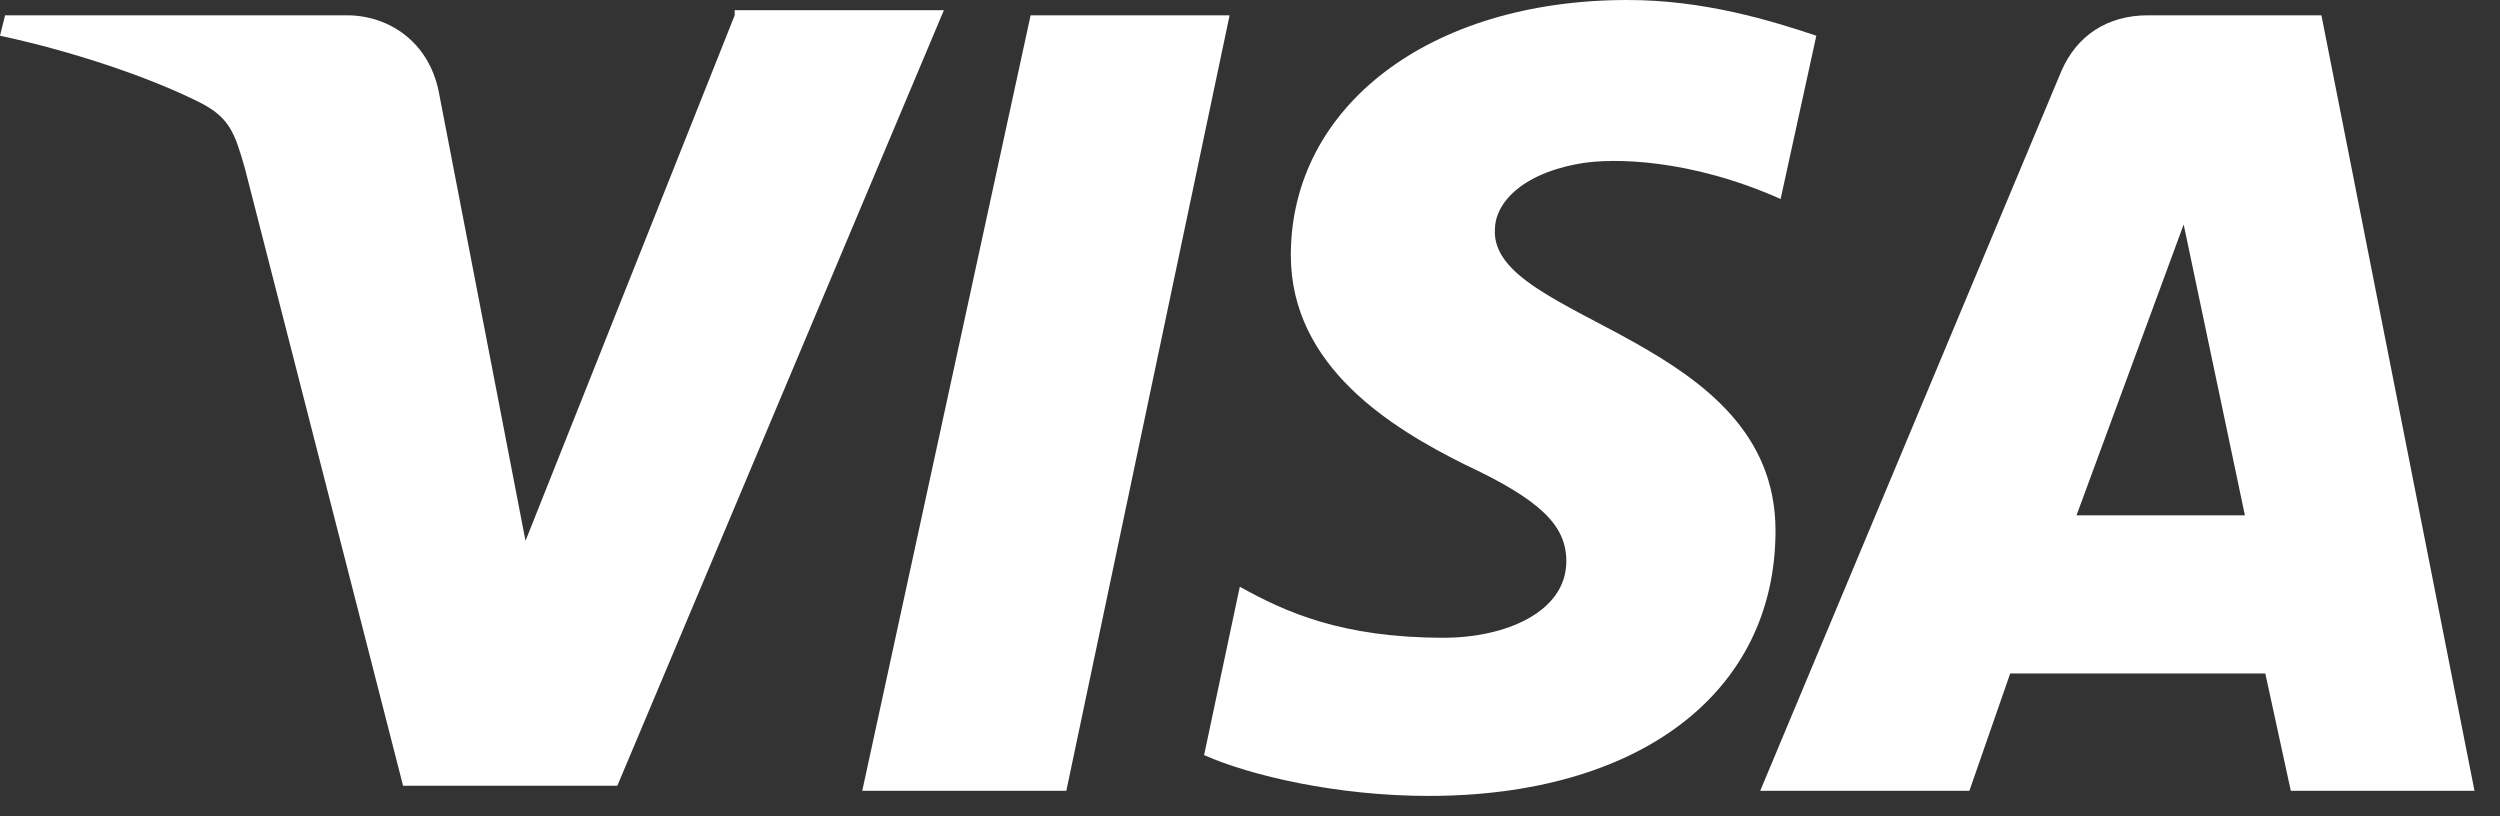
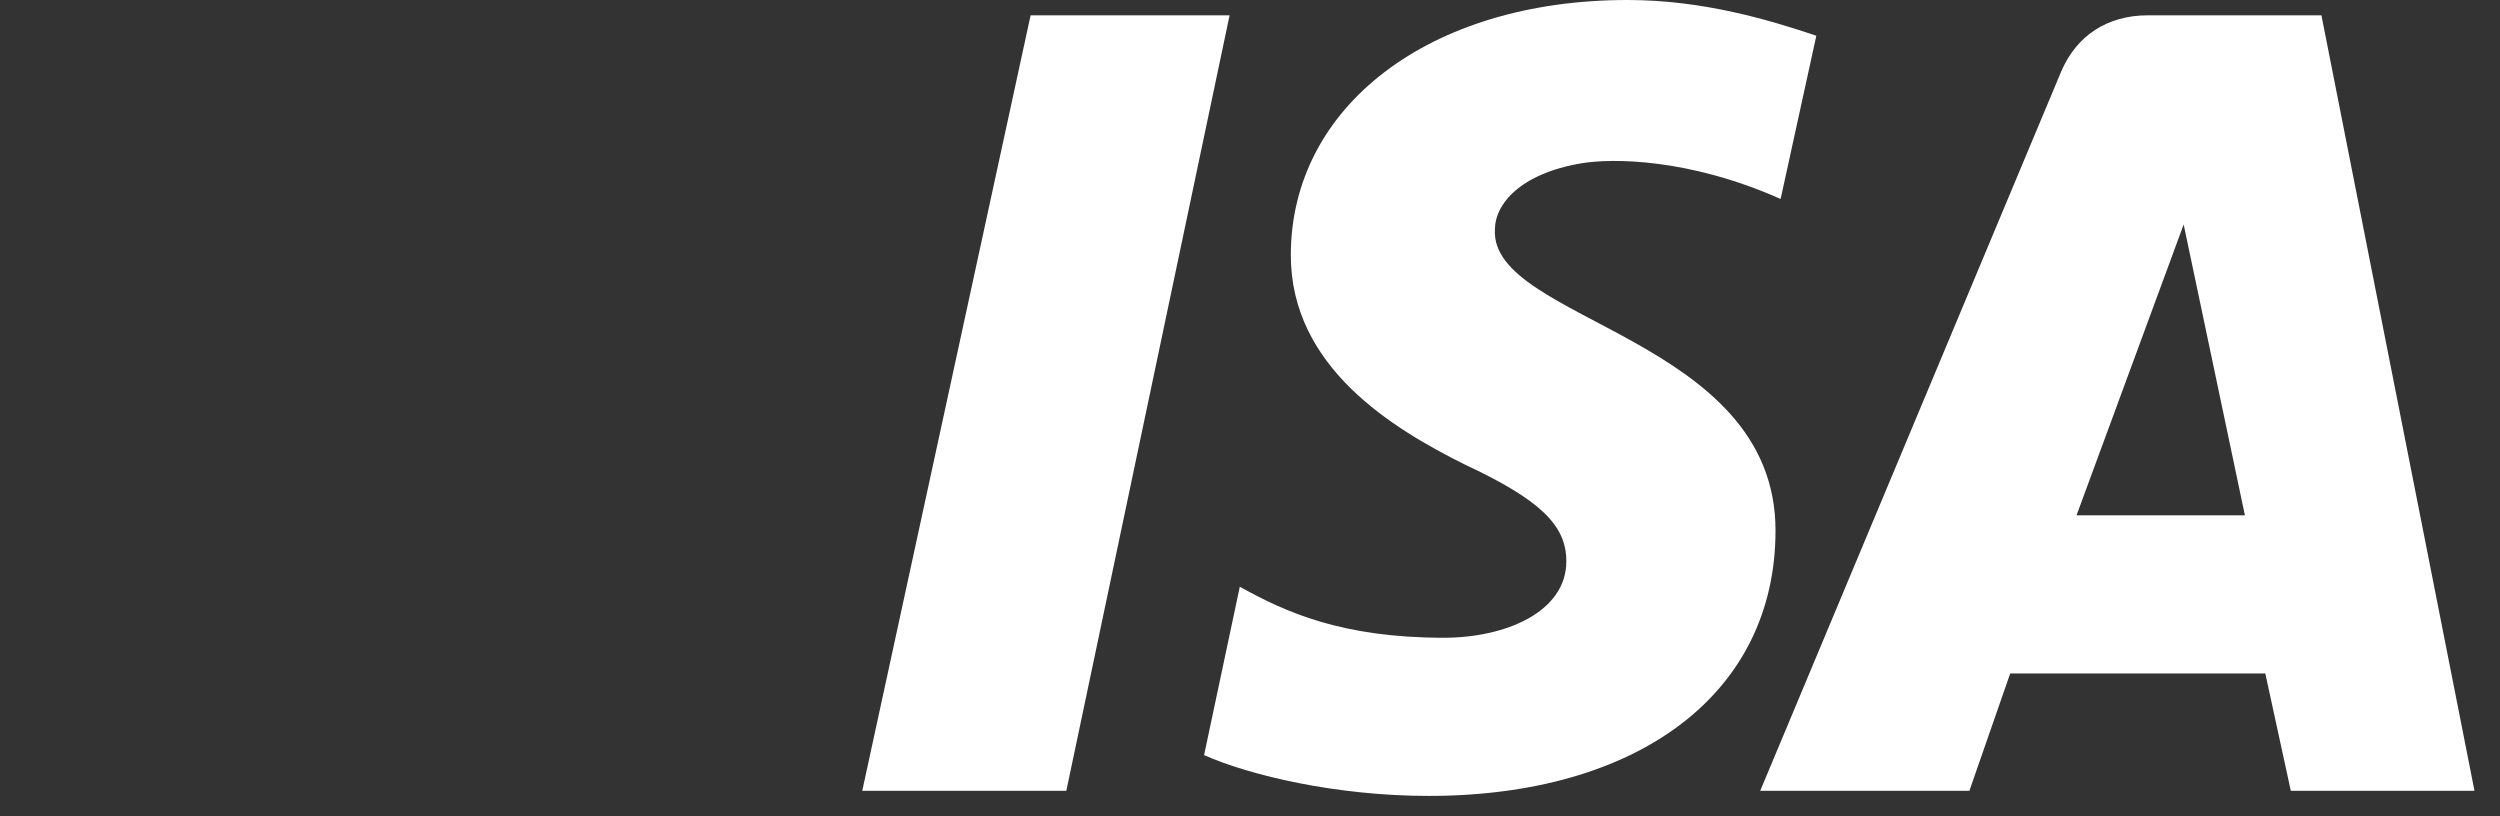
<svg xmlns="http://www.w3.org/2000/svg" version="1.2" viewBox="0 0 49 16" width="49" height="16">
  <rect x="0" y="0" width="49" height="16" fill="#333333" stroke="none" />
  <title>visa-svg</title>
  <style>
		.s0 { fill: #ffffff } 
	</style>
  <g id="Layer">
    <path id="Layer" class="s0" d="m24.1 0.3l-3.2 15.2h-4l3.3-15.2z" />
-     <path id="Layer" class="s0" d="m14.4 0.2h4.1l-6.4 15.2h-4.2l-3.1-12.1c-0.2-0.7-0.3-1-0.9-1.3-1-0.5-2.5-1-3.9-1.3l0.1-0.4h6.7c0.8 0 1.6 0.5 1.8 1.5l1.7 8.8 4.1-10.3z" />
    <path id="Layer" fill-rule="evenodd" class="s0" d="m48.5 15.5h-3.6l-0.5-2.3h-5l-0.8 2.3h-4.1l5.9-14.1c0.3-0.7 0.9-1.1 1.7-1.1h3.4zm-4.5-5.4l-1.2-5.7-2.1 5.7z" />
    <path id="Layer" class="s0" d="m34.8 10.4c0 3.2-2.7 5.2-6.8 5.2-1.8 0-3.5-0.4-4.4-0.8l0.7-3.3c0.9 0.5 2 1 4 1 1.2 0 2.4-0.5 2.4-1.5 0-0.7-0.5-1.2-2-1.9-1.4-0.7-3.4-1.9-3.4-4.1 0-2.9 2.7-5 6.6-5 1.5 0 2.8 0.4 3.7 0.7l-0.7 3.2c-1.8-0.8-3.3-0.8-3.9-0.7-1.2 0.2-1.7 0.8-1.7 1.3-0.1 1.8 5.5 2.1 5.5 5.9z" />
  </g>
</svg>